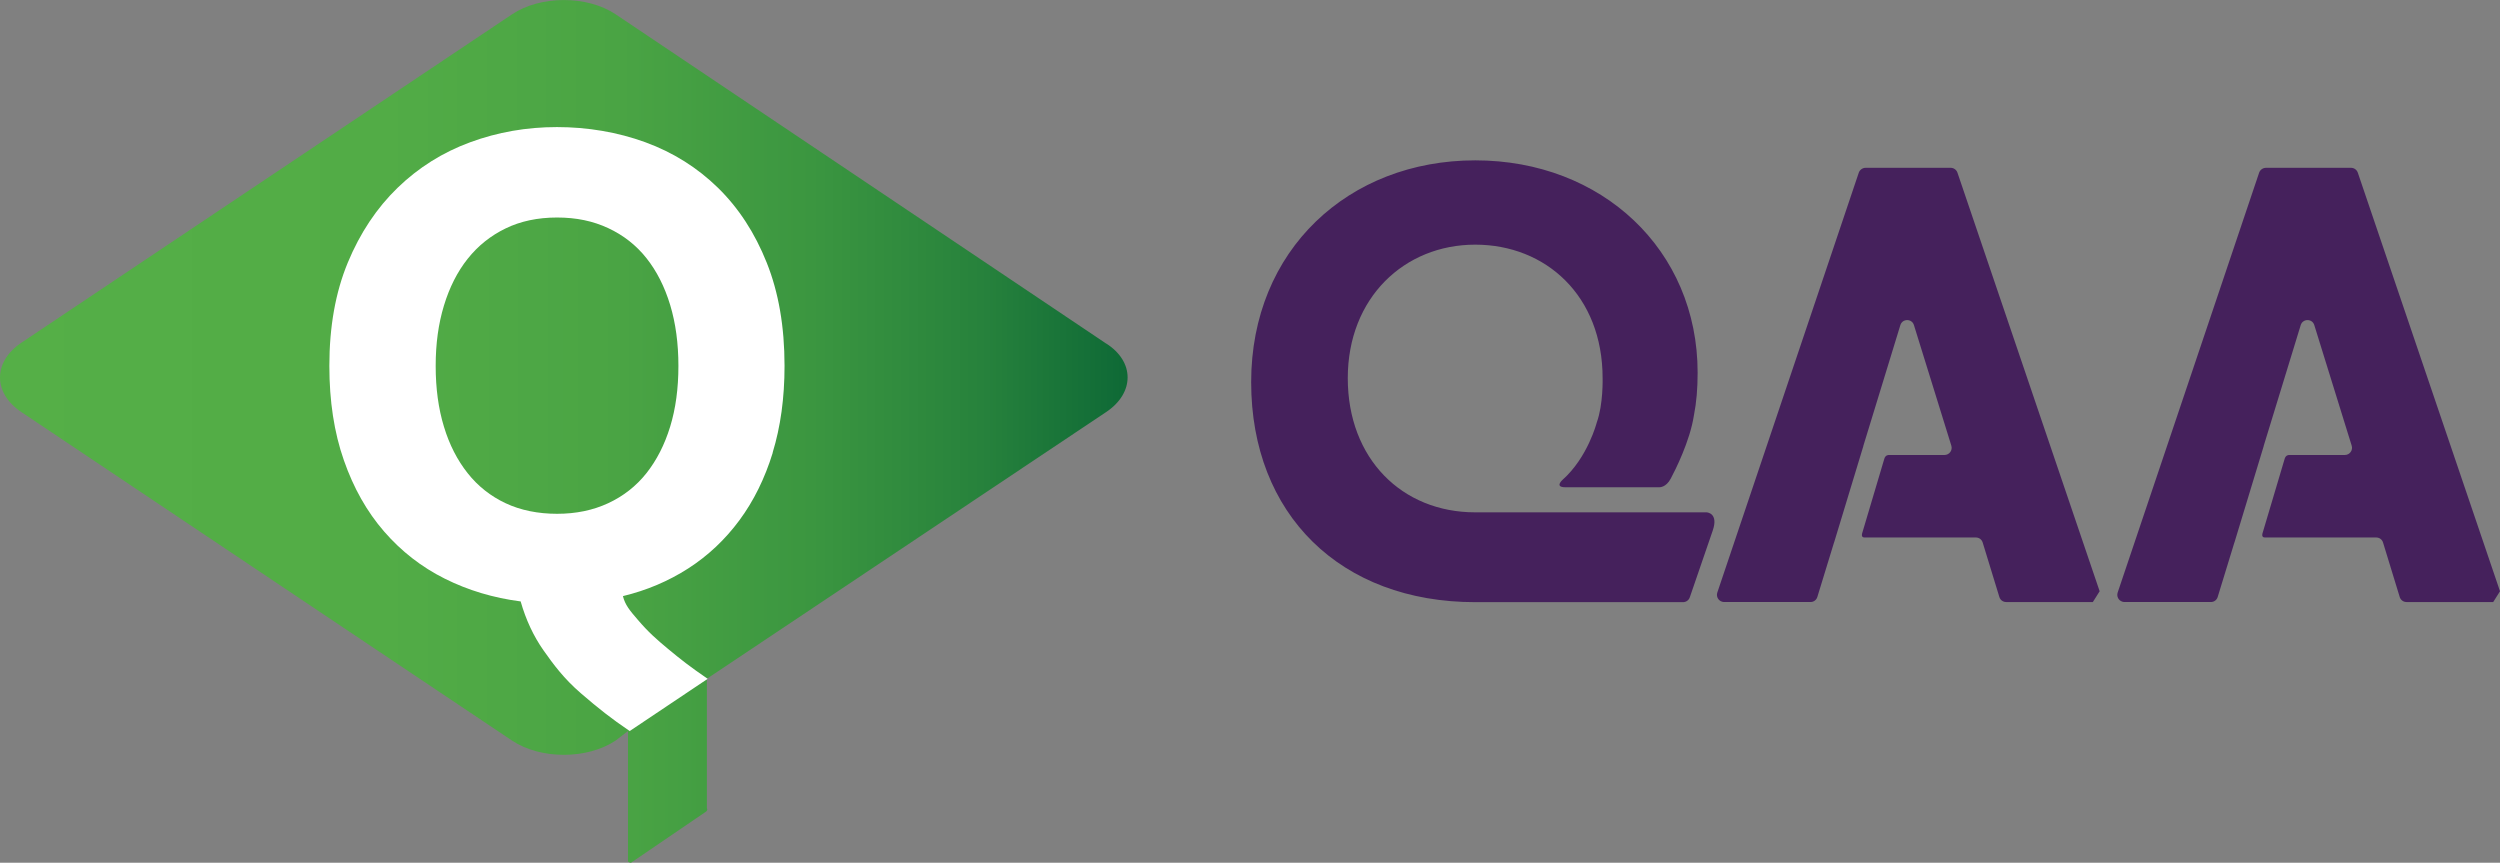
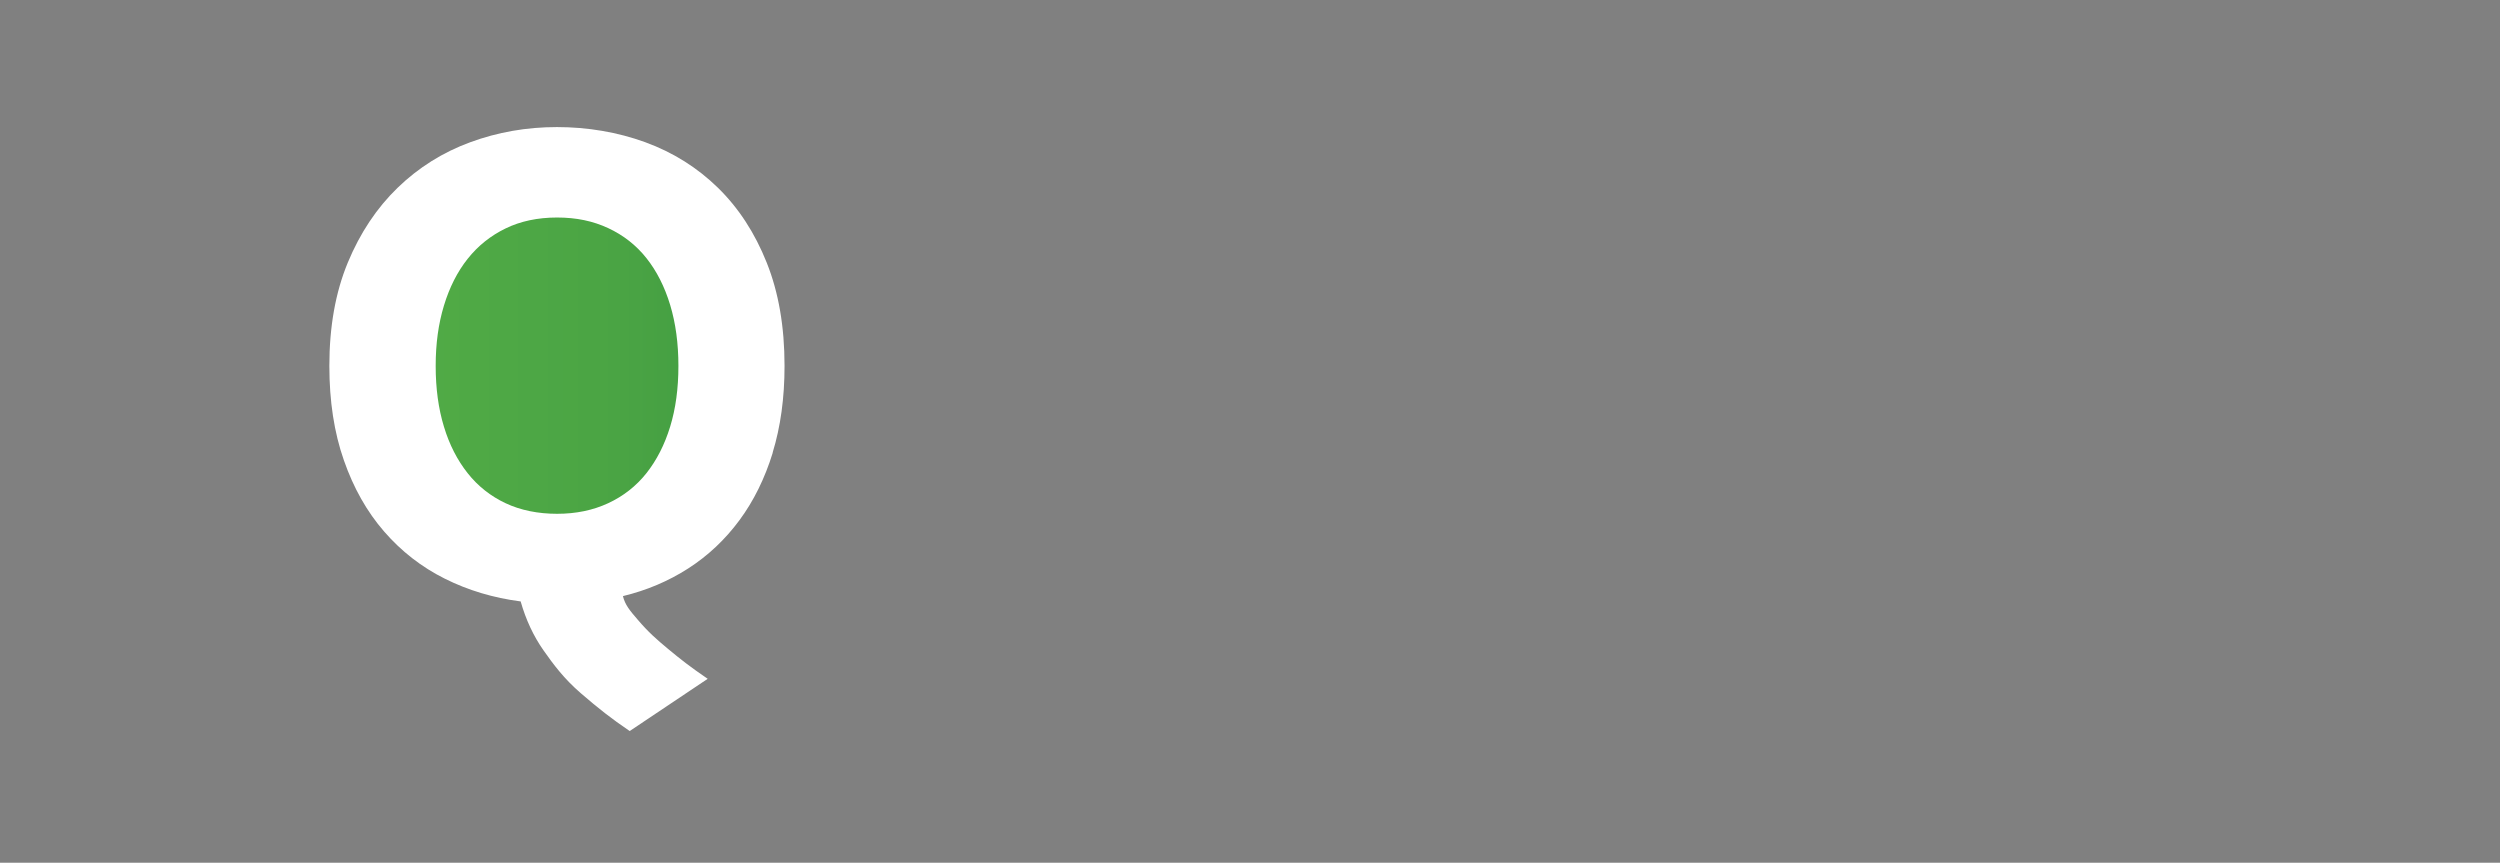
<svg xmlns="http://www.w3.org/2000/svg" xmlns:xlink="http://www.w3.org/1999/xlink" id="Layer_2" data-name="Layer 2" width="375.73" height="129.66" viewBox="0 0 375.73 129.66">
  <rect x="0" y="0" width="375.73" height="129.66" fill="#808080" stroke="none" />
  <defs>
    <style>
      .cls-1 {
        fill: #45215c;
      }

      .cls-1, .cls-2, .cls-3, .cls-4 {
        stroke-width: 0px;
      }

      .cls-2 {
        fill: url(#linear-gradient);
      }

      .cls-3 {
        fill: url(#linear-gradient-2);
      }

      .cls-4 {
        fill: #fff;
      }
    </style>
    <linearGradient id="linear-gradient" x1="-262" y1="2262.85" x2="-92.52" y2="2262.85" gradientTransform="translate(262 2327.68) scale(1 -1)" gradientUnits="userSpaceOnUse">
      <stop offset="0" stop-color="#55af47" />
      <stop offset=".34" stop-color="#52ac46" />
      <stop offset=".55" stop-color="#4aa444" />
      <stop offset=".72" stop-color="#3b9640" />
      <stop offset=".87" stop-color="#27823c" />
      <stop offset="1" stop-color="#0e6936" />
    </linearGradient>
    <linearGradient id="linear-gradient-2" x1="-261.96" y1="2272.73" x2="-91.97" y2="2272.73" xlink:href="#linear-gradient" />
  </defs>
  <g id="Layer_1-2" data-name="Layer 1">
    <g>
-       <path class="cls-2" d="M166.27,51.65L92.53,2.15c-4.28-2.86-11.29-2.86-15.57,0L3.21,51.51c-4.28,2.87-4.28,7.56,0,10.42l73.74,49.37c4.28,2.86,11.29,2.86,15.57,0l1.86-1.43v19.61c.27.17.39.23.53.13l11.2-7.63c.14-.1.26-.32.13-.49v-19.48l60.02-40.09c4.28-2.87,4.28-7.56,0-10.29h0Z" />
      <path class="cls-4" d="M116.14,68.03c-1.19,3.87-2.86,7.25-5.01,10.16-2.15,2.91-4.71,5.32-7.69,7.24-2.97,1.91-6.25,3.3-9.82,4.16.33,1.32,1.01,2.14,2.22,3.54,1.63,1.91,2.84,2.96,4.57,4.4,1.92,1.59,3.18,2.59,5.95,4.49l-11.72,7.85c-2.76-1.87-4.71-3.41-7.33-5.67-2.58-2.23-4.15-4.36-5.64-6.48-1.48-2.11-2.63-4.56-3.42-7.33-4.1-.53-7.9-1.67-11.4-3.42-3.51-1.75-6.54-4.12-9.12-7.09-2.58-2.97-4.6-6.54-6.05-10.71-1.46-4.16-2.18-8.89-2.18-14.18,0-5.88.92-11.05,2.77-15.52,1.85-4.46,4.35-8.21,7.49-11.25,3.14-3.04,6.77-5.32,10.91-6.84,4.13-1.52,8.47-2.28,13.04-2.28s9.12.76,13.28,2.28c4.16,1.52,7.8,3.8,10.91,6.84,3.11,3.04,5.55,6.79,7.33,11.25,1.79,4.47,2.68,9.63,2.68,15.52,0,4.83-.6,9.17-1.79,13.04h.01Z" />
-       <path class="cls-1" d="M315.56,88.86l-21.37-62.91c-.15-.44-.56-.73-1.02-.73h-12.78c-.46,0-.88.3-1.03.73l-21.26,63.1c-.19.57.11,1.18.68,1.37.11.04.23.06.35.06h12.98c.47,0,.88-.3,1.02-.75l2.51-8.19s.02-.03.02-.04l4.38-14.43s0-.05.01-.07l5.56-18.14c.31-1,1.73-1.01,2.04,0l5.62,18.12c.22.69-.3,1.4-1.03,1.4h-8.37s-.5-.03-.67.56c-.17.59-3.33,11.2-3.33,11.2,0,0-.23.64.35.64h16.74c.47,0,.88.3,1.02.75l2.51,8.2c.14.45.55.75,1.02.75h13.03l1.02-1.62h0ZM375.73,88.86l-21.37-62.91c-.15-.44-.56-.73-1.02-.73h-12.78c-.46,0-.88.3-1.03.73l-21.26,63.1c-.19.57.11,1.18.68,1.37.11.04.23.06.35.06h12.98c.47,0,.88-.3,1.02-.75l2.51-8.19s.02-.03.02-.04l4.38-14.43s0-.05.01-.07l5.56-18.14c.31-1,1.73-1.01,2.04,0l5.62,18.12c.22.69-.3,1.4-1.03,1.4h-8.37s-.5-.03-.67.56l-3.33,11.2s-.23.64.35.64h16.74c.47,0,.88.3,1.02.75l2.51,8.2c.14.45.55.75,1.02.75h13.03l1.02-1.62h0ZM256.53,77h-34.82c-11,0-19.15-8.06-19.15-20.16s8.52-20.07,19.15-20.07,19.15,7.7,19.15,20.07c0,0,.11,3.95-.88,6.66,0,0-1.34,5.26-5.18,8.65,0,0-1.19,1.08.44,1.08h14.14s.99.07,1.71-1.28c.69-1.29,2.89-5.64,3.49-9.51.39-1.97.56-4.06.56-6.43,0-18.48-14.41-31.91-33.42-31.91s-33.68,13.44-33.68,33.33,13.44,33.07,33.68,33.07h31.23c.45,0,.86-.29,1.01-.72l3.45-10.04c.9-2.62-.86-2.73-.87-2.73h0Z" />
      <path class="cls-3" d="M100.72,45.83c.83,2.75,1.24,5.8,1.24,9.17s-.41,6.41-1.24,9.12c-.83,2.71-2.02,5.04-3.57,7-1.55,1.95-3.47,3.45-5.75,4.51-2.28,1.06-4.84,1.59-7.68,1.59s-5.49-.53-7.73-1.59c-2.23-1.04-4.18-2.58-5.7-4.51-1.55-1.95-2.75-4.28-3.57-7-.83-2.71-1.24-5.75-1.24-9.12s.41-6.33,1.24-9.07c.83-2.74,2.02-5.09,3.57-7.04,1.55-1.95,3.45-3.47,5.7-4.56,2.24-1.09,4.82-1.64,7.73-1.64s5.4.53,7.68,1.59c2.28,1.06,4.2,2.56,5.75,4.51,1.55,1.95,2.74,4.3,3.57,7.04Z" />
    </g>
  </g>
</svg>